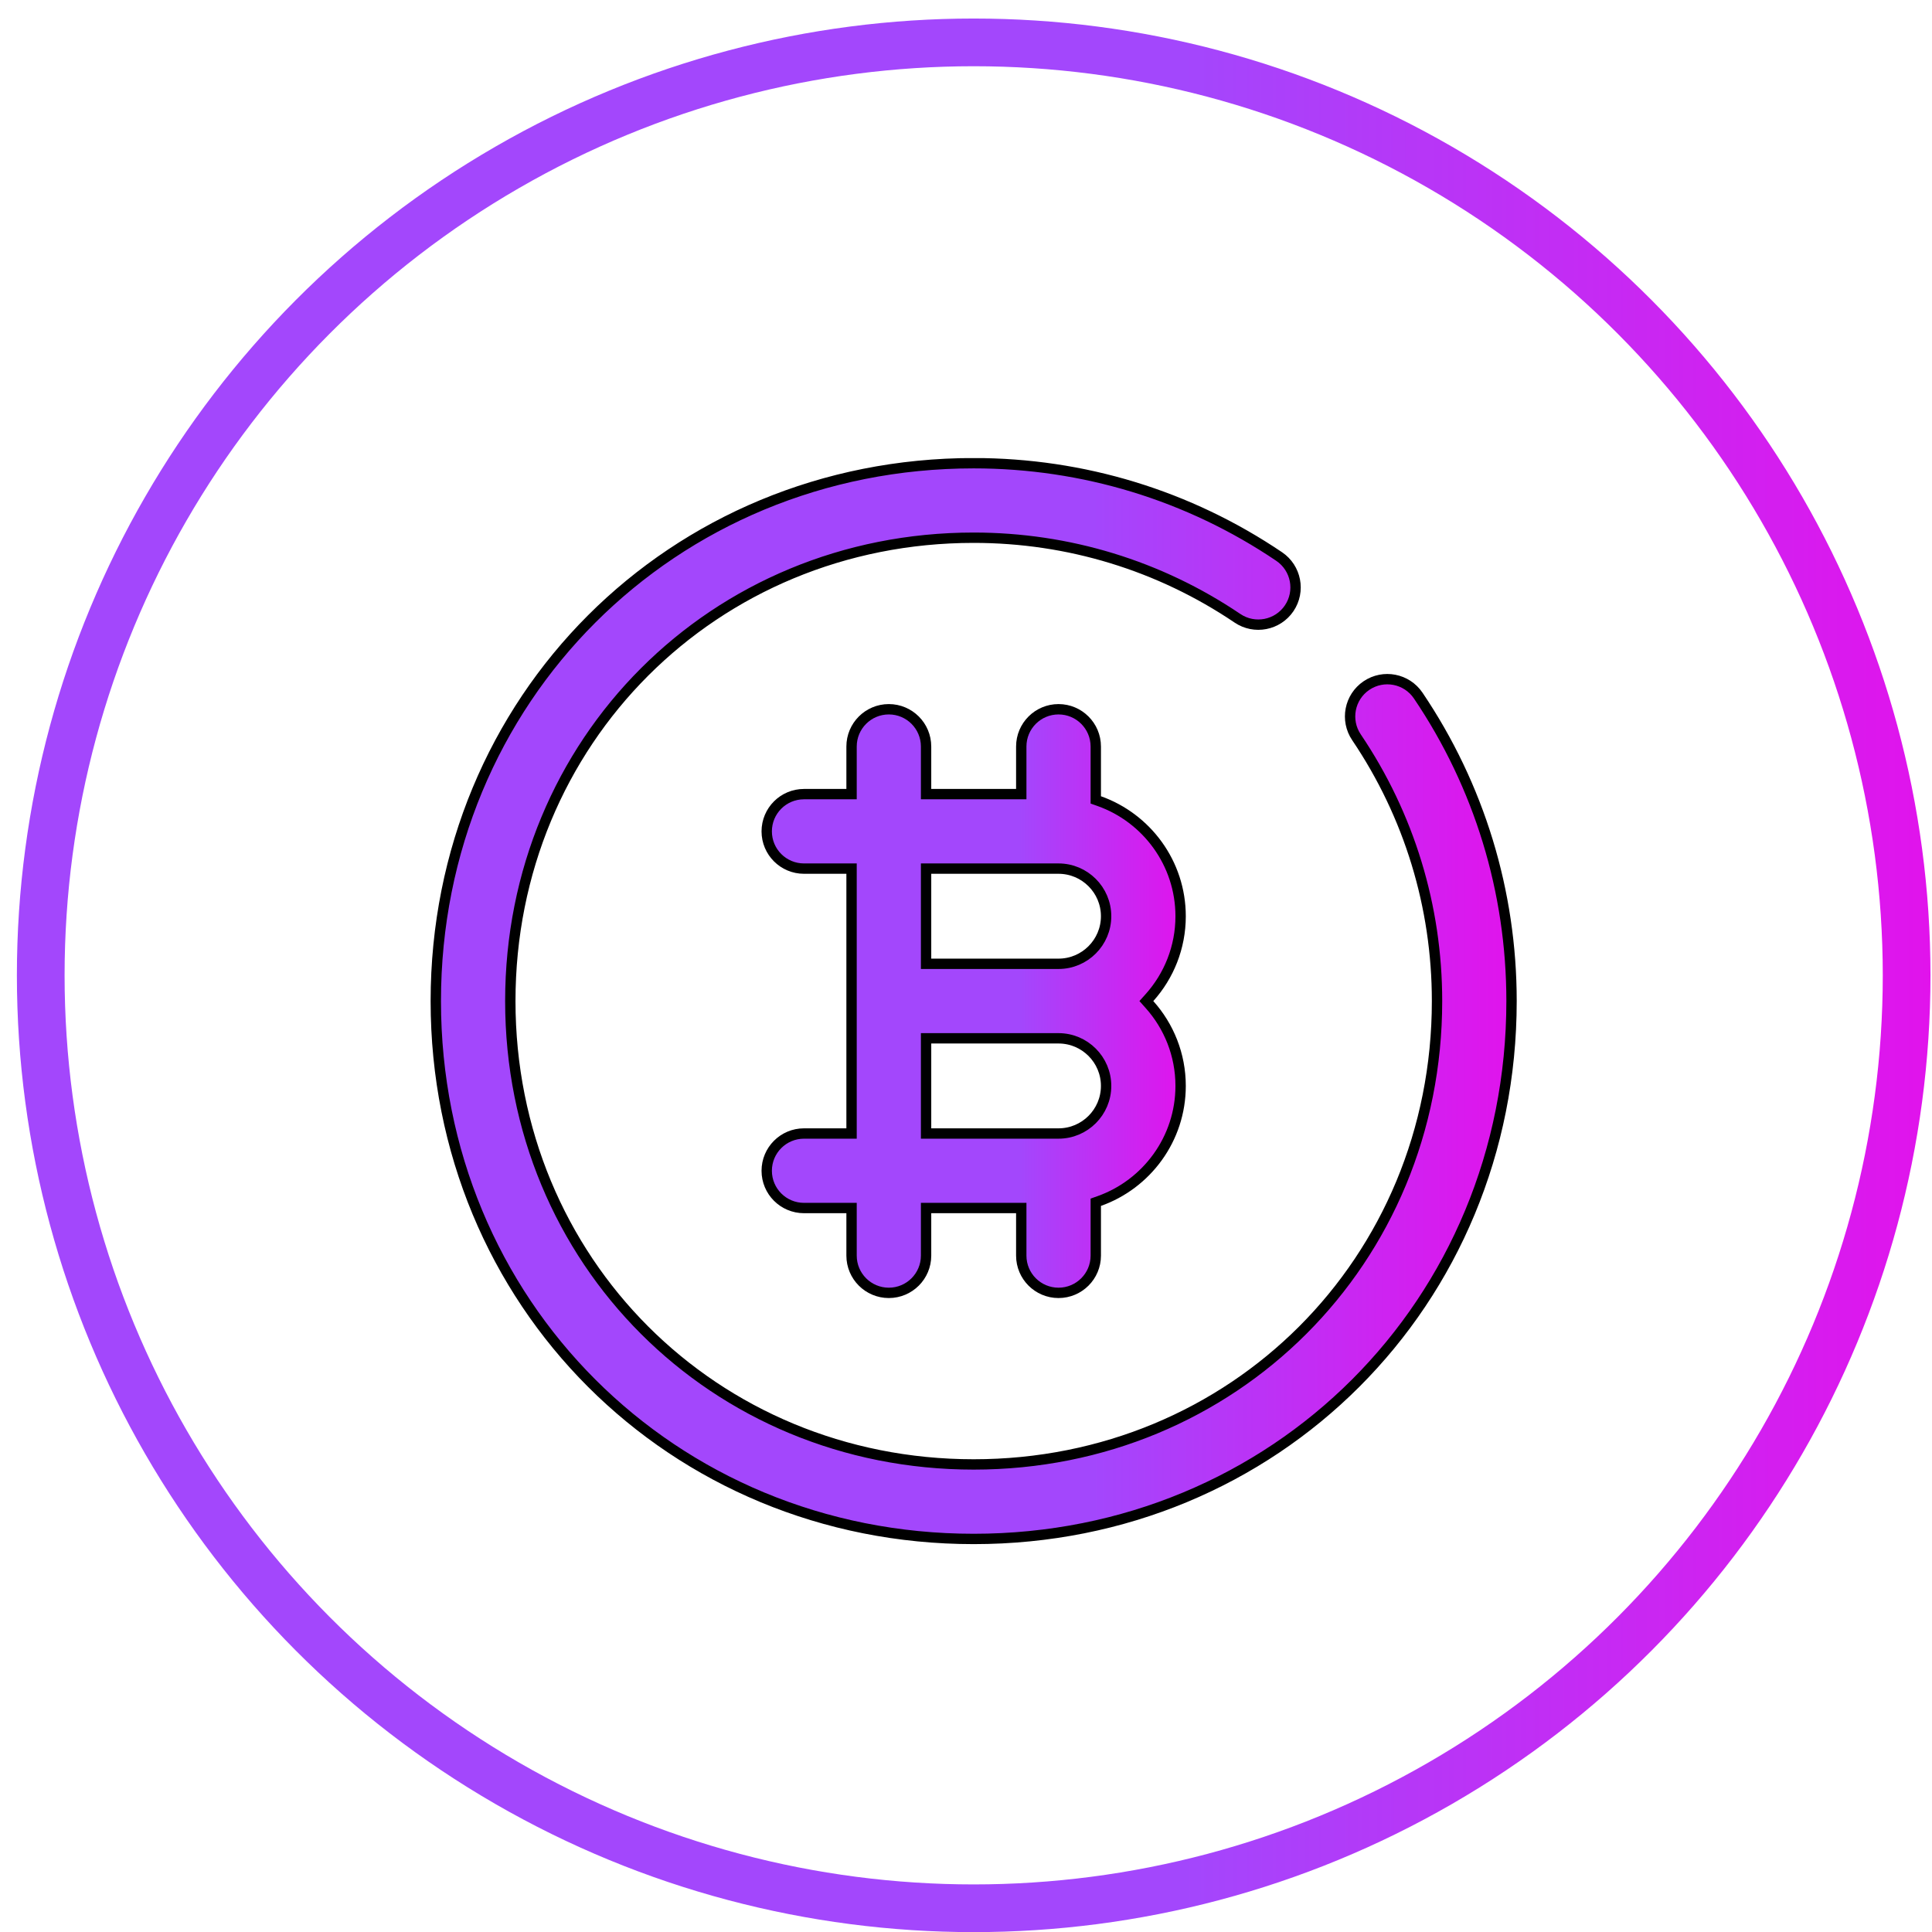
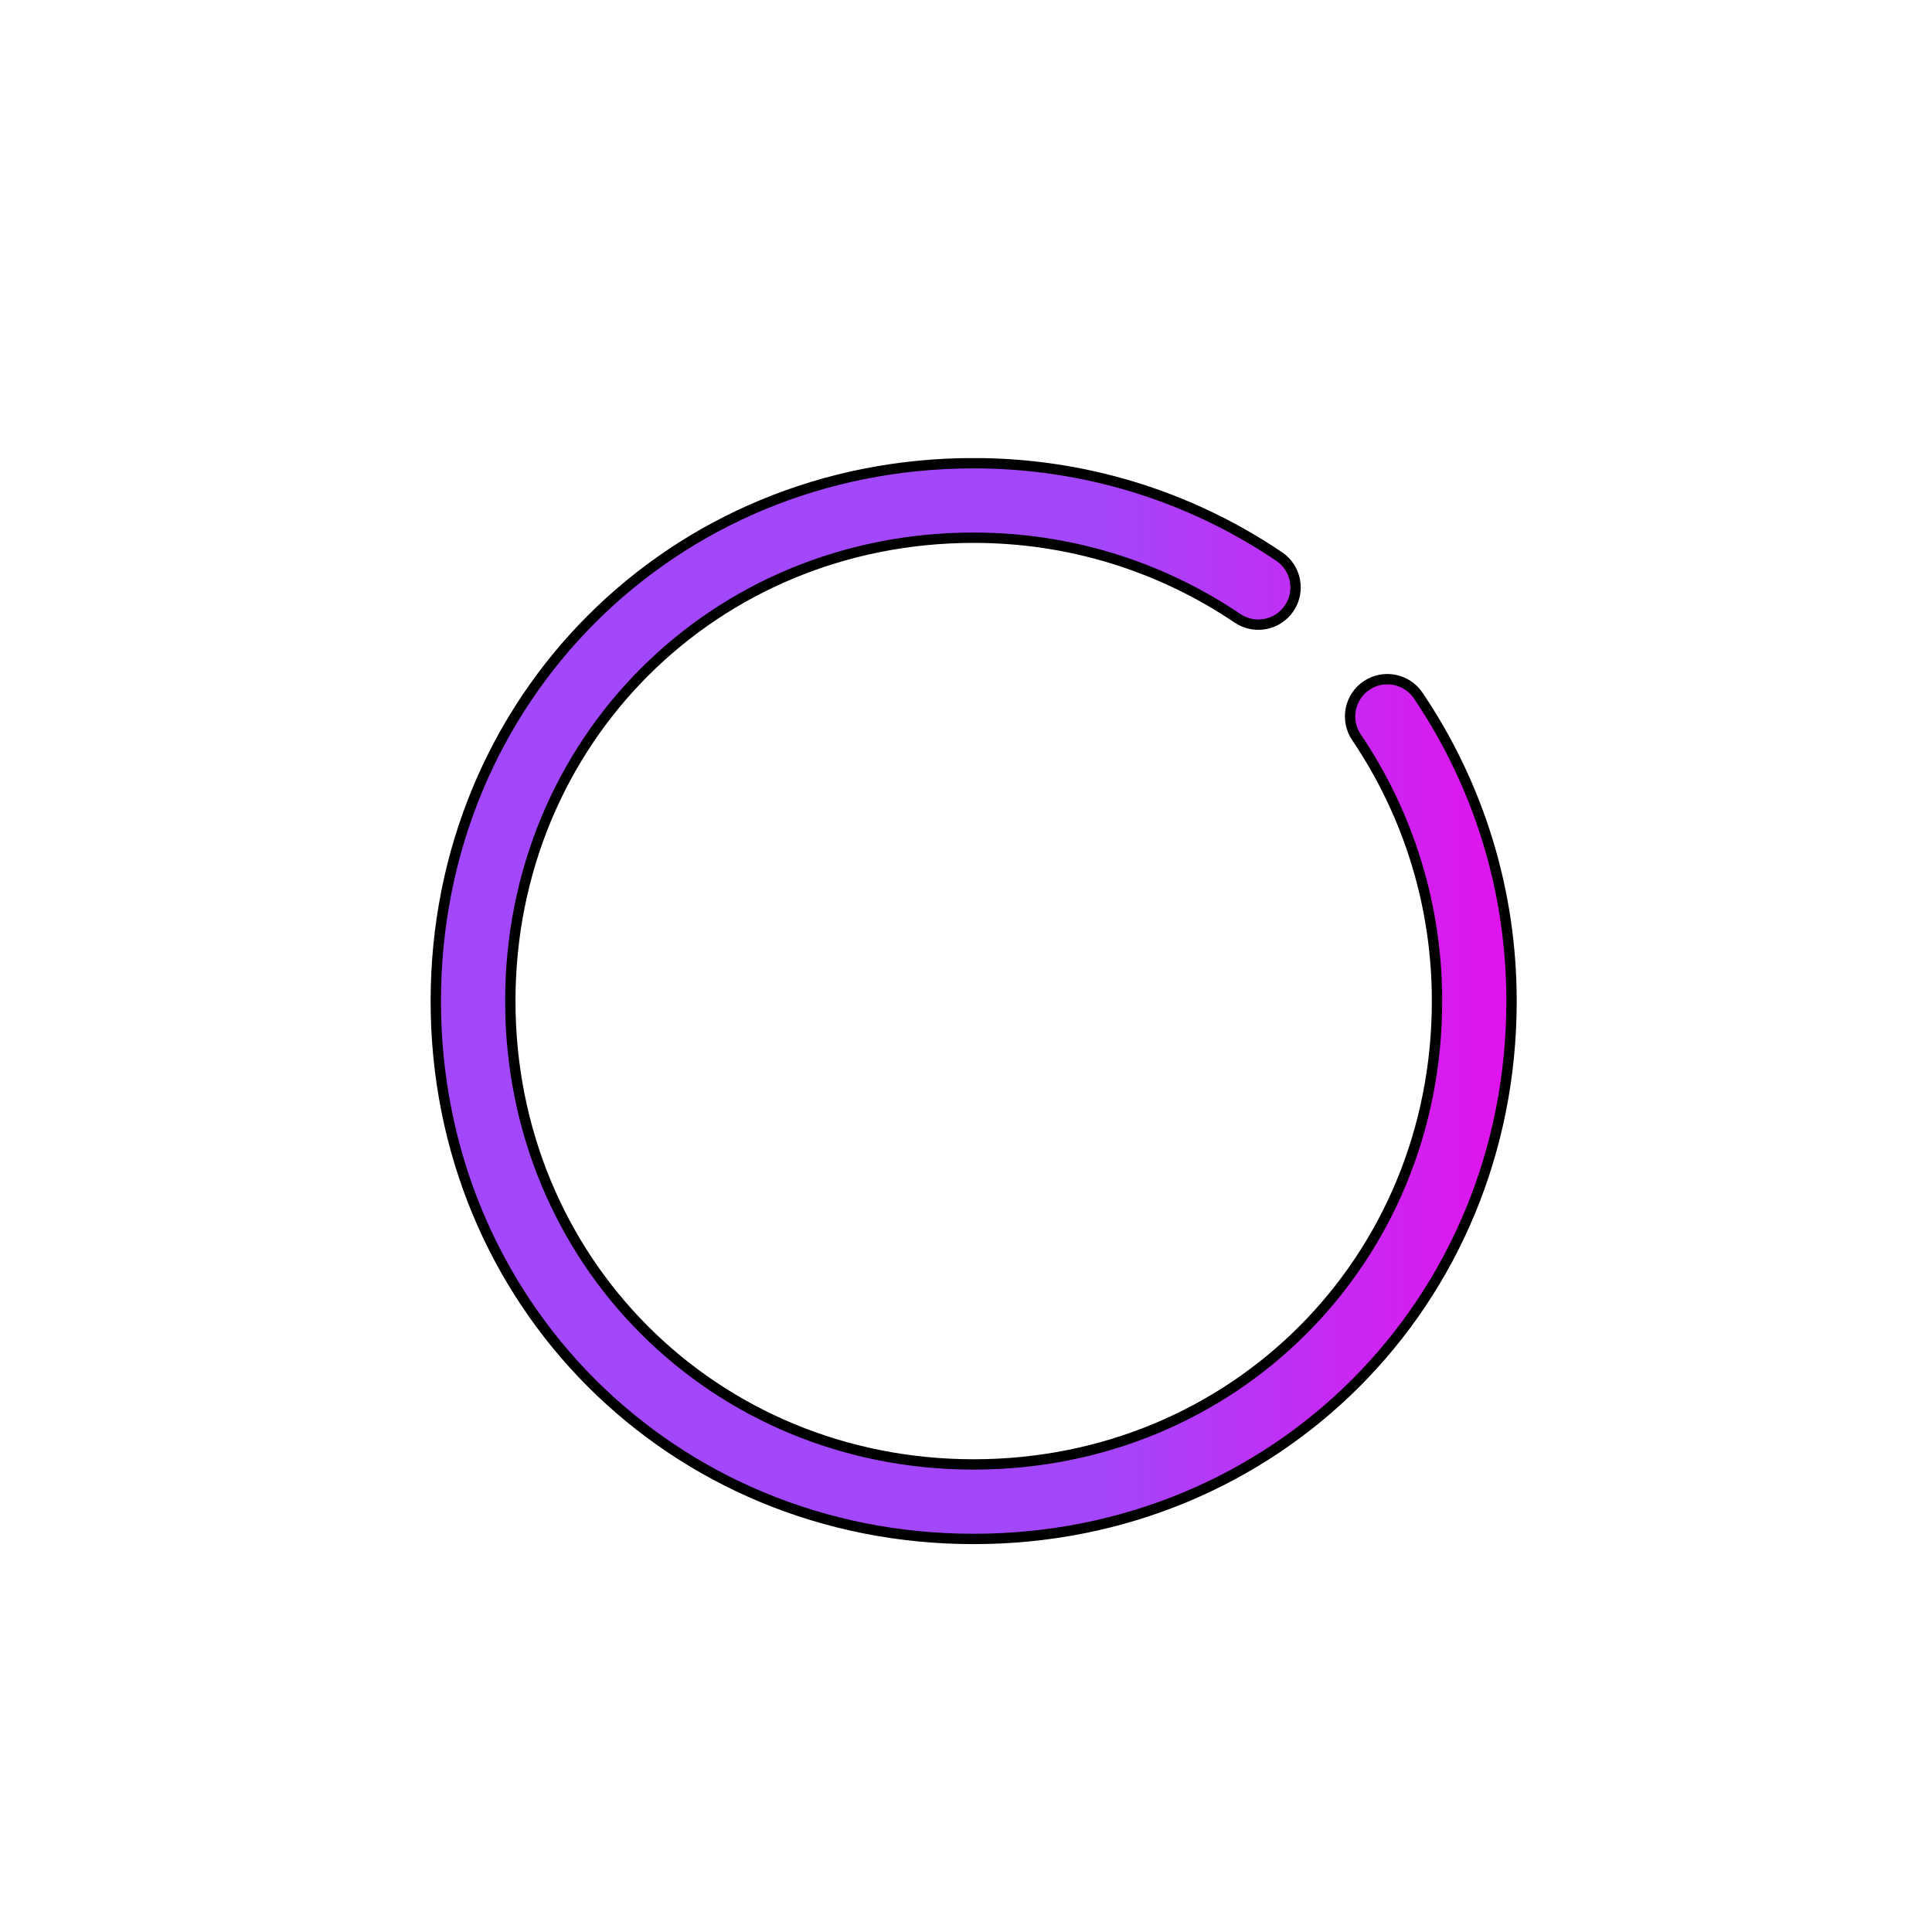
<svg xmlns="http://www.w3.org/2000/svg" width="81" height="81" viewBox="0 0 81 81" fill="none">
-   <circle cx="40.822" cy="40.891" r="39.114" stroke="url(#paint0_linear_6886_128)" stroke-width="2" />
  <g clip-path="url(#clip0_6886_128)">
-     <path d="M45.941 33.383V33.536L46.085 33.587C48.072 34.292 49.498 36.189 49.498 38.413C49.498 39.723 49.004 40.919 48.191 41.826L48.062 41.97L48.191 42.115C49.004 43.022 49.498 44.218 49.498 45.528C49.498 47.752 48.072 49.649 46.085 50.354L45.941 50.405V50.558V52.643C45.941 53.505 45.242 54.204 44.379 54.204C43.516 54.204 42.817 53.505 42.817 52.643V50.864V50.647H42.6H39.043H38.826V50.864V52.643C38.826 53.505 38.127 54.204 37.264 54.204C36.401 54.204 35.702 53.505 35.702 52.643V50.864V50.647H35.485H33.707C32.844 50.647 32.145 49.948 32.145 49.085C32.145 48.223 32.844 47.523 33.707 47.523H35.485H35.702V47.306V36.634V36.417H35.485H33.707C32.844 36.417 32.145 35.718 32.145 34.856C32.145 33.993 32.844 33.294 33.707 33.294H35.485H35.702V33.077V31.298C35.702 30.436 36.401 29.736 37.264 29.736C38.127 29.736 38.826 30.436 38.826 31.298V33.077V33.294H39.043H42.6H42.817V33.077V31.298C42.817 30.436 43.516 29.736 44.379 29.736C45.242 29.736 45.941 30.436 45.941 31.298V33.383ZM38.826 47.306V47.523H39.043H44.379C45.479 47.523 46.374 46.628 46.374 45.528C46.374 44.427 45.479 43.532 44.379 43.532H39.043H38.826V43.749V47.306ZM38.826 40.192V40.408H39.043H44.379C45.479 40.408 46.374 39.514 46.374 38.413C46.374 37.312 45.479 36.417 44.379 36.417H39.043H38.826V36.634V40.192Z" fill="url(#paint1_linear_6886_128)" stroke="black" stroke-width="0.434" />
    <path d="M40.822 64.521C28.175 64.521 18.271 54.617 18.271 41.97C18.271 29.323 28.175 19.42 40.822 19.42C45.412 19.42 49.841 20.773 53.63 23.333C54.344 23.816 54.532 24.787 54.05 25.502C53.567 26.216 52.596 26.404 51.881 25.921C48.61 23.712 44.786 22.544 40.822 22.544C29.93 22.544 21.395 31.079 21.395 41.97C21.395 52.862 29.93 61.397 40.822 61.397C51.713 61.397 60.248 52.862 60.248 41.97C60.248 38.006 59.08 34.182 56.871 30.911C56.388 30.196 56.576 29.225 57.29 28.742C58.005 28.259 58.976 28.447 59.459 29.162C62.019 32.951 63.372 37.38 63.372 41.97C63.372 54.617 53.468 64.521 40.822 64.521Z" fill="url(#paint2_linear_6886_128)" stroke="black" stroke-width="0.434" />
  </g>
  <defs>
    <linearGradient id="paint0_linear_6886_128" x1="49.574" y1="41.498" x2="80.936" y2="41.491" gradientUnits="userSpaceOnUse">
      <stop stop-color="#A347FC" />
      <stop offset="1" stop-color="#E113EC" />
      <stop offset="1" stop-color="#612A96" />
    </linearGradient>
    <linearGradient id="paint1_linear_6886_128" x1="42.762" y1="42.159" x2="49.715" y2="42.157" gradientUnits="userSpaceOnUse">
      <stop stop-color="#A347FC" />
      <stop offset="1" stop-color="#E113EC" />
      <stop offset="1" stop-color="#612A96" />
    </linearGradient>
    <linearGradient id="paint2_linear_6886_128" x1="45.789" y1="42.315" x2="63.589" y2="42.311" gradientUnits="userSpaceOnUse">
      <stop stop-color="#A347FC" />
      <stop offset="1" stop-color="#E113EC" />
      <stop offset="1" stop-color="#612A96" />
    </linearGradient>
    <clipPath id="clip0_6886_128">
      <rect width="45.535" height="45.535" fill="white" transform="translate(18.054 19.207)" />
    </clipPath>
  </defs>
</svg>